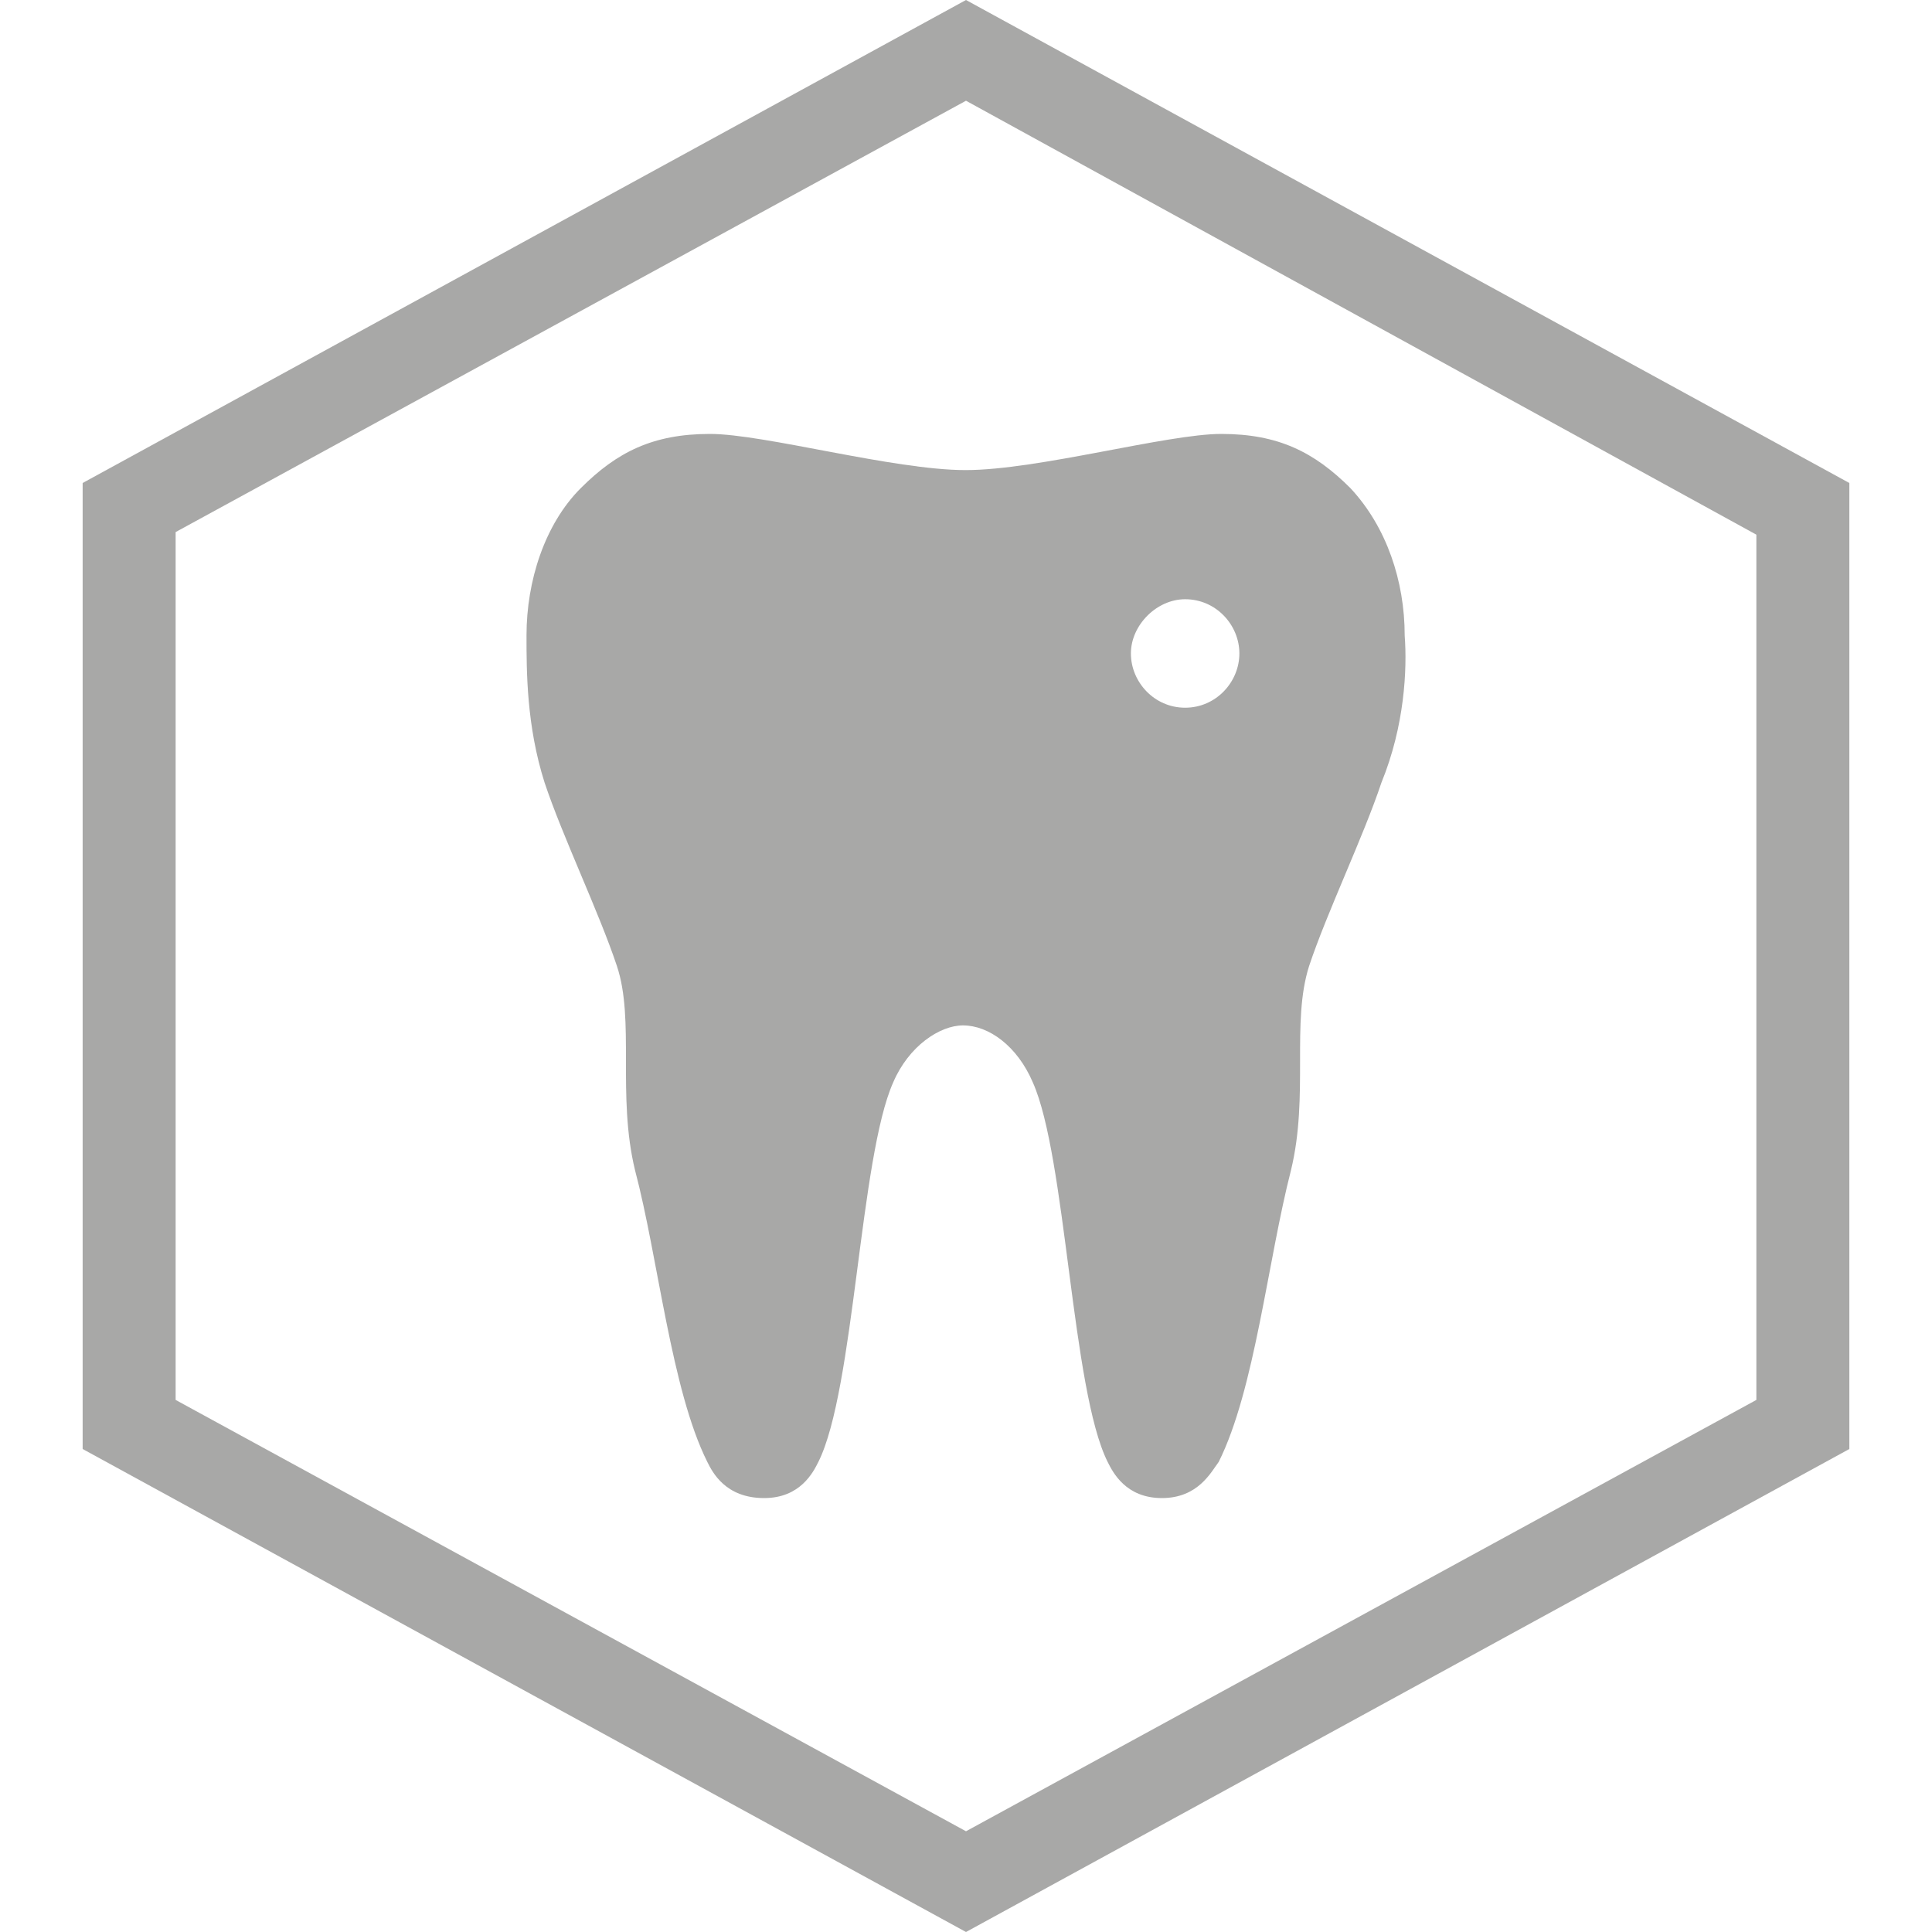
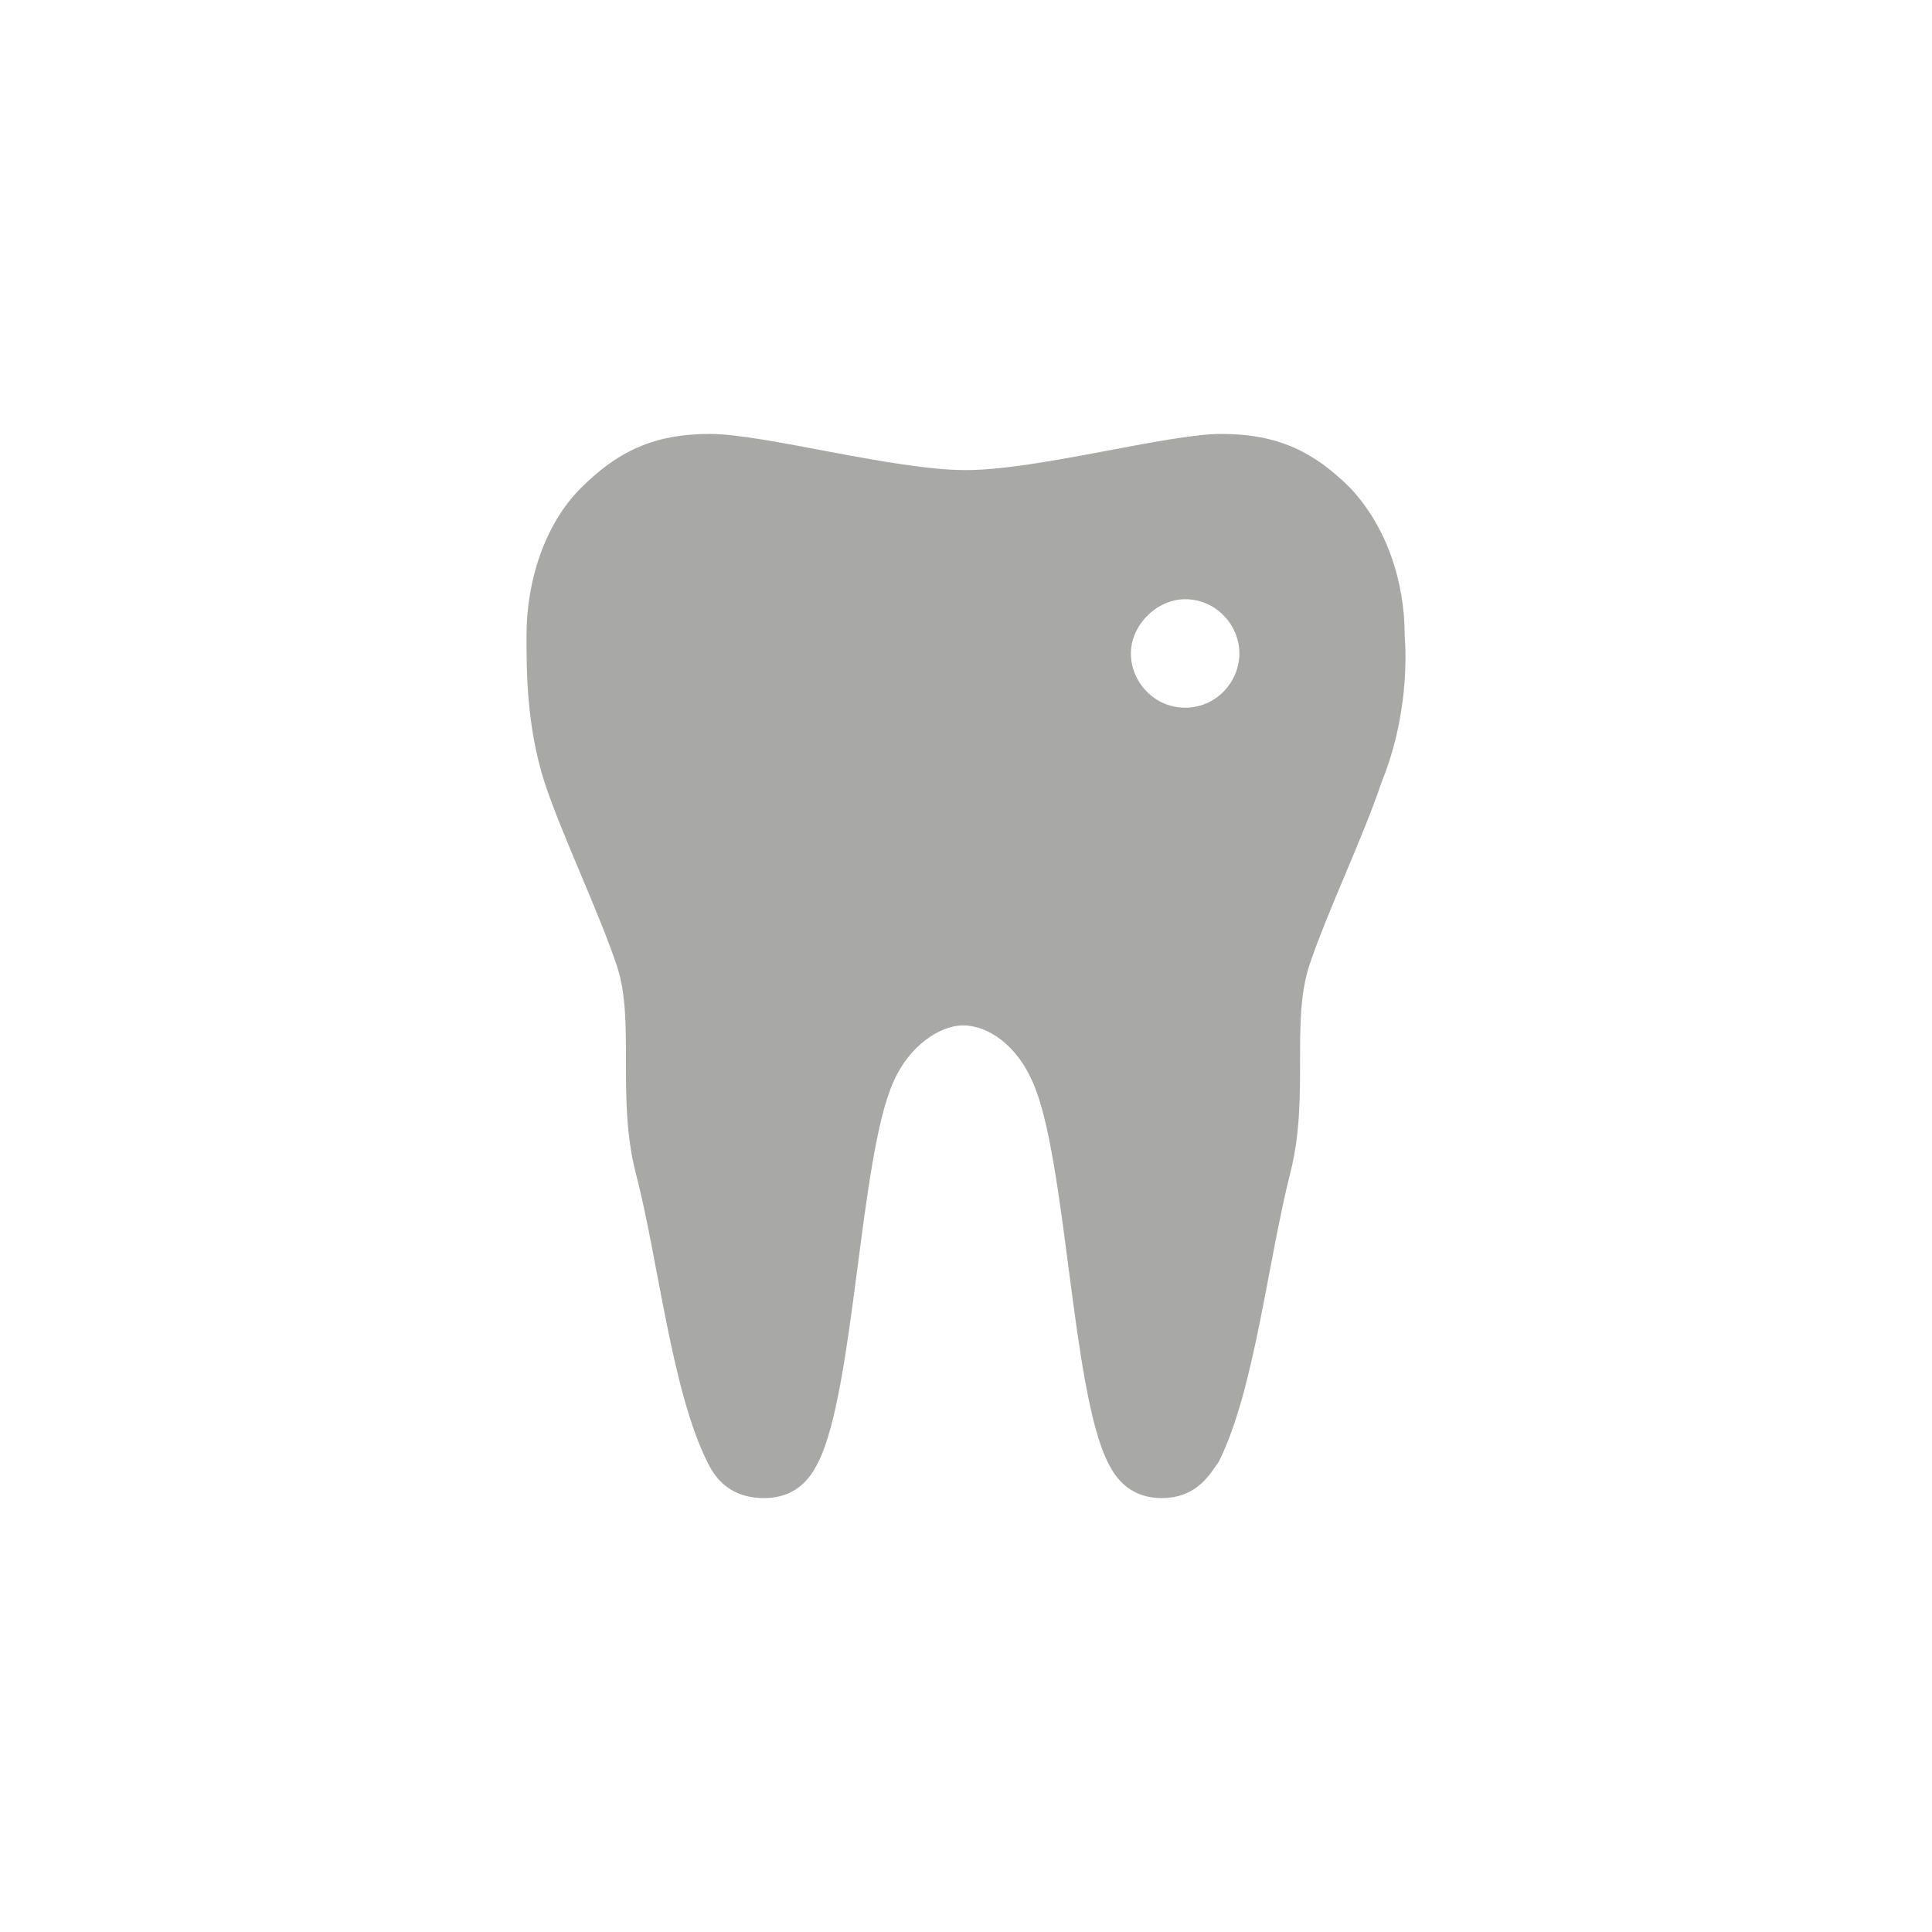
<svg xmlns="http://www.w3.org/2000/svg" width="450" height="450" version="1.1" viewBox="0 0 450 450">
  <g>
    <g id="Ebene_1">
-       <path d="M225,0L19.251,112.5v225l205.749,112.5,205.749-112.5V112.5L225,0ZM225,23.463l184.091,101.07v201.537l-184.091,100.468-184.091-100.468V123.93L225,23.463Z" fill="#a8a8a7" />
      <path d="M327.179,147.995c0-12.634-4.211-25.267-12.634-34.291-8.422-8.422-16.845-12.634-30.08-12.634-12.634,0-42.714,8.422-59.559,8.422s-46.925-8.422-59.559-8.422c-13.235,0-21.658,4.211-30.08,12.634-8.422,8.422-12.634,21.658-12.634,34.291,0,8.422,0,21.056,4.211,34.291,4.211,12.634,12.634,30.08,16.845,42.714,4.211,12.634,0,30.08,4.211,47.527,5.414,20.455,8.422,51.136,16.845,67.981,1.203,2.406,4.211,8.422,13.235,8.422,8.422,0,11.43-6.016,12.634-8.422,8.422-16.845,9.626-70.989,17.446-88.436,3.61-8.422,10.829-13.235,16.243-13.235,6.016,0,12.634,4.813,16.243,13.235,7.821,17.446,9.024,71.591,17.446,88.436,1.203,2.406,4.211,8.422,12.634,8.422s11.43-6.016,13.235-8.422c8.422-16.845,11.43-46.925,16.845-67.981,4.211-17.446,0-34.291,4.211-47.527,4.211-12.634,12.634-30.08,16.845-42.714,5.414-13.235,6.016-26.471,5.414-34.291ZM276.042,164.84c-7.219,0-12.634-6.016-12.634-12.634s6.016-12.634,12.634-12.634c7.219,0,12.634,6.016,12.634,12.634s-5.414,12.634-12.634,12.634Z" fill="#a8a8a7" />
    </g>
  </g>
</svg>